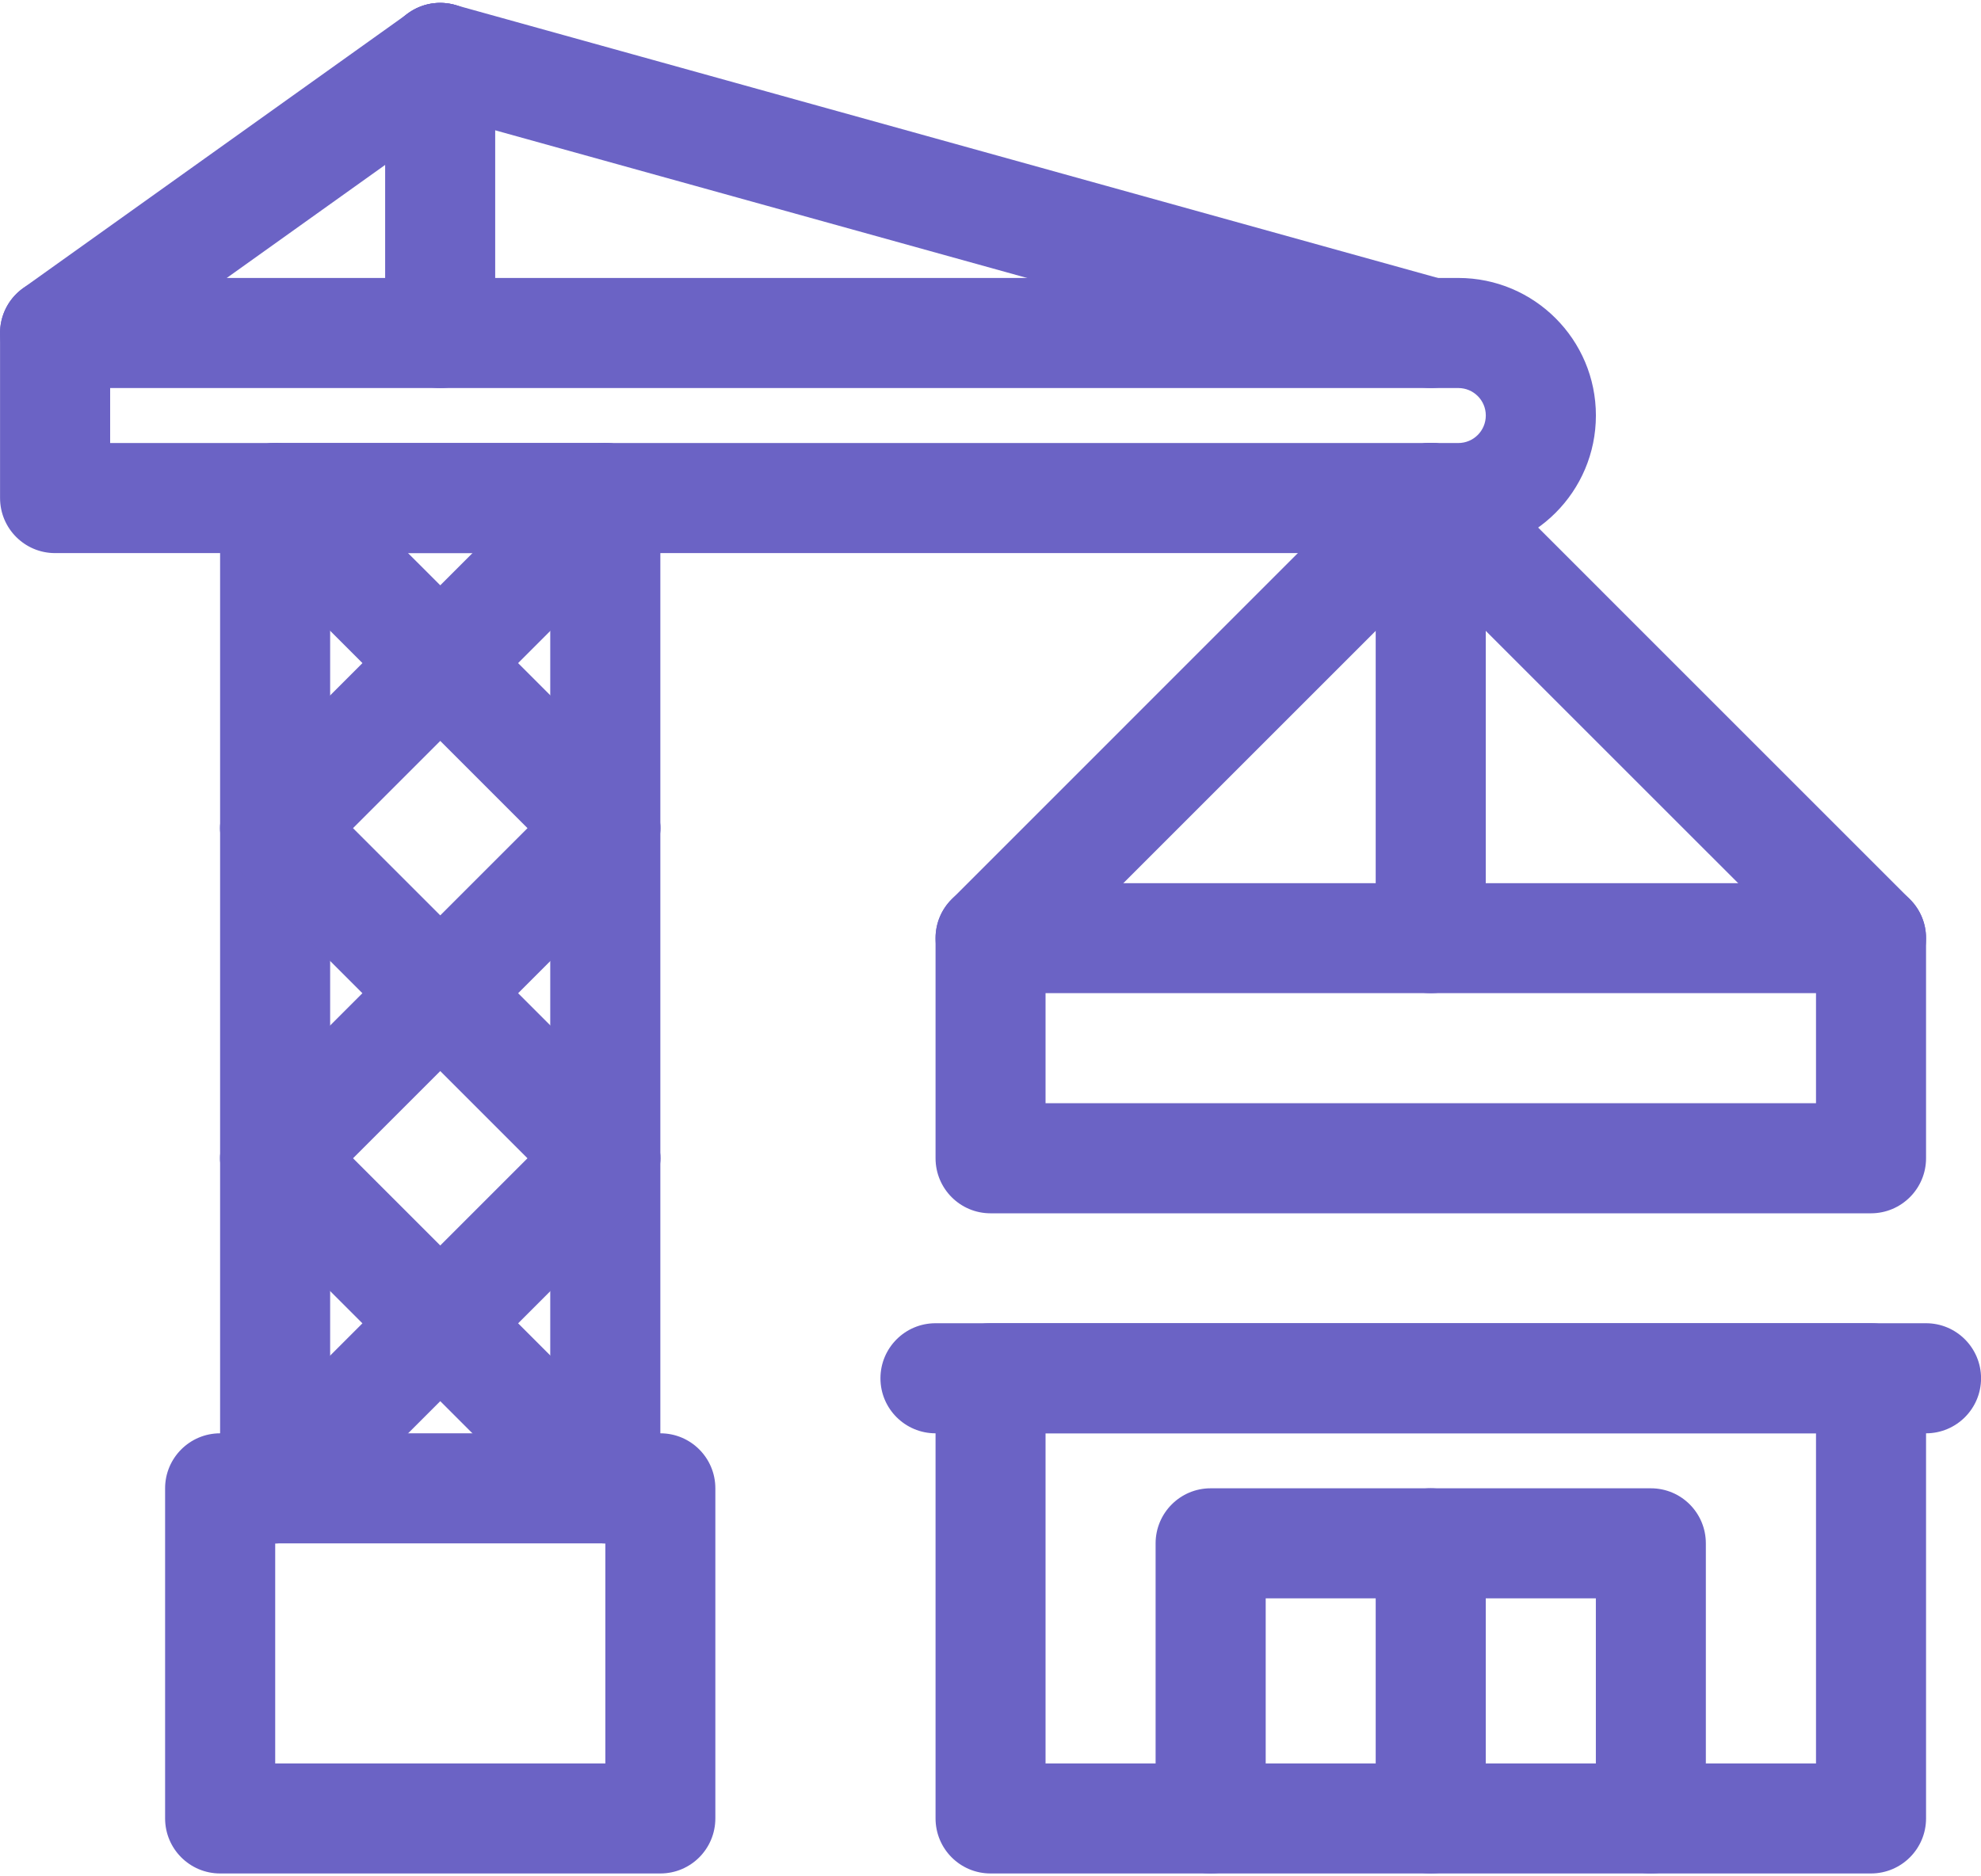
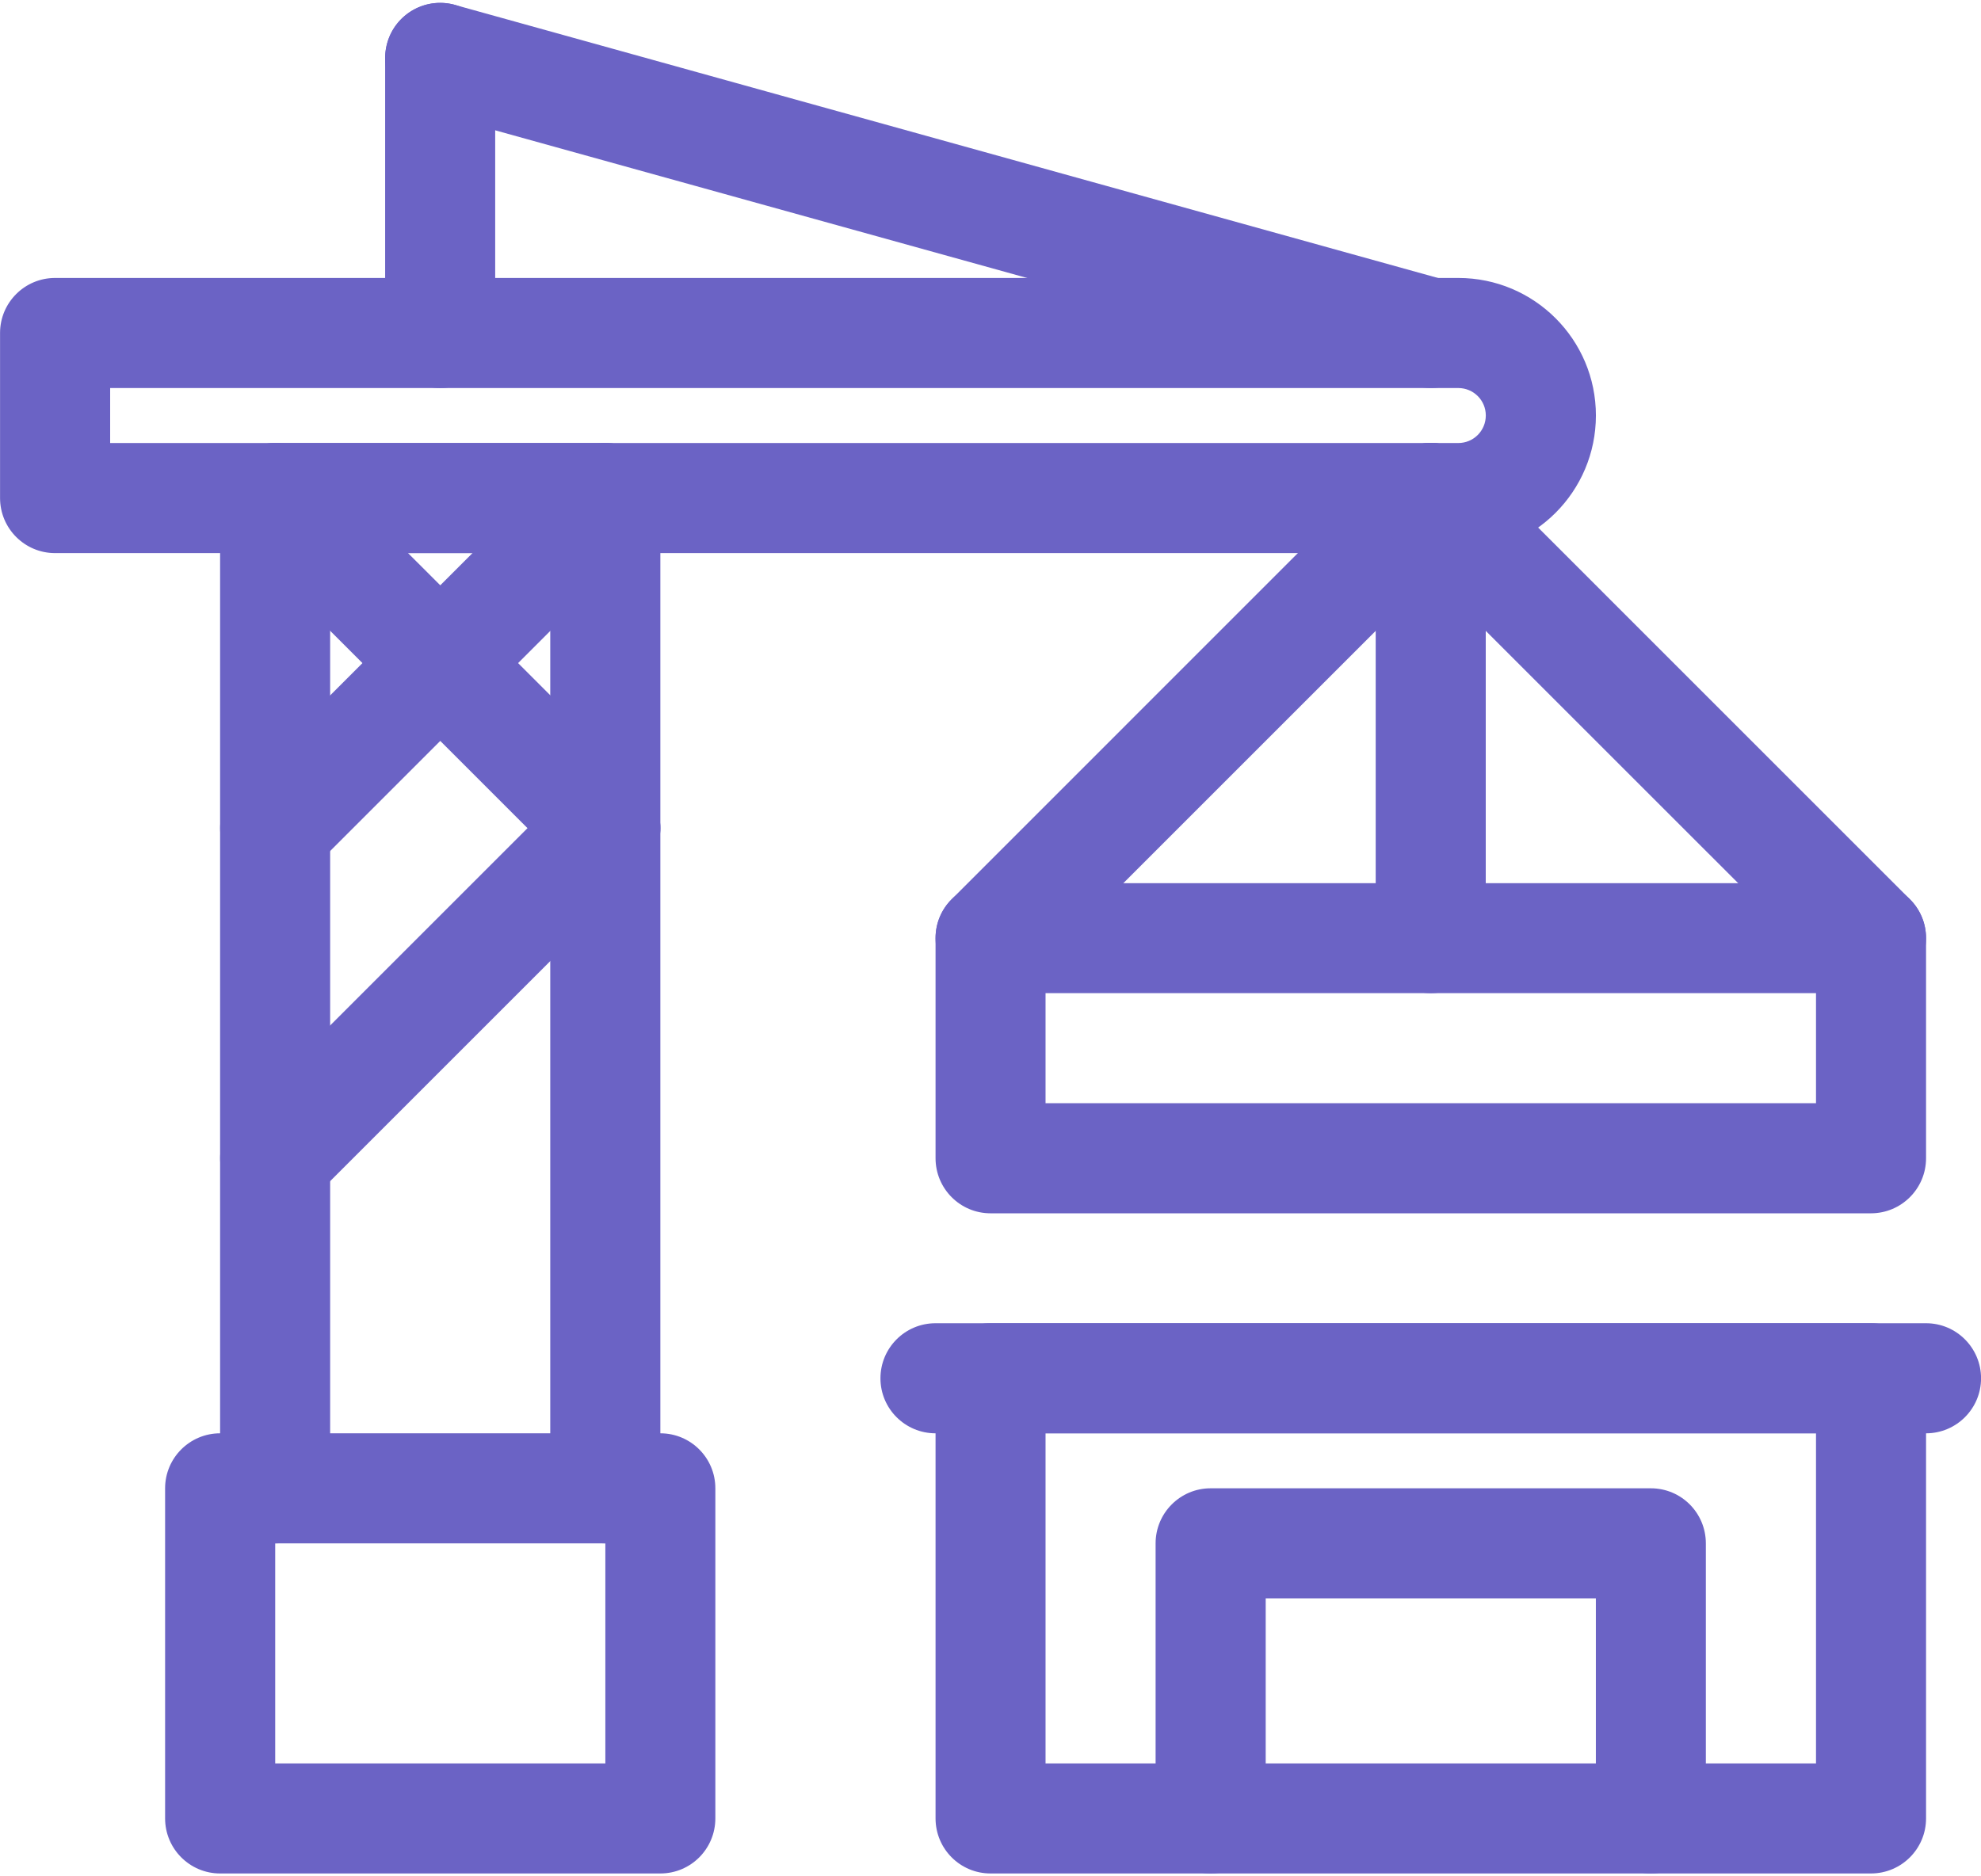
<svg xmlns="http://www.w3.org/2000/svg" width="38" height="36" viewBox="0 0 38 36" fill="none">
  <path fill-rule="evenodd" clip-rule="evenodd" d="M17.946 26.445C17.946 25.861 18.417 25.388 19.001 25.388H35.889C36.473 25.388 36.946 25.861 36.946 26.445V34.888C36.946 35.472 36.473 35.945 35.889 35.945H19.001C18.417 35.945 17.946 35.472 17.946 34.888V26.445ZM20.056 27.5V33.834H34.835V27.5H20.056Z" fill="#6B63C5" />
  <path fill-rule="evenodd" clip-rule="evenodd" d="M35.889 16.945C36.473 16.945 36.946 17.416 36.946 18V22.222C36.946 22.805 36.473 23.279 35.889 23.279H19.001C18.417 23.279 17.946 22.805 17.946 22.222V18C17.946 17.416 18.417 16.945 19.001 16.945H35.889ZM34.835 19.055H20.056V21.167H34.835V19.055Z" fill="#6B63C5" />
  <path fill-rule="evenodd" clip-rule="evenodd" d="M16.889 26.445C16.889 25.861 17.362 25.388 17.945 25.388H36.946C37.528 25.388 38.001 25.861 38.001 26.445C38.001 27.027 37.528 27.5 36.946 27.5H17.945C17.362 27.5 16.889 27.027 16.889 26.445Z" fill="#6B63C5" />
  <path fill-rule="evenodd" clip-rule="evenodd" d="M3.167 28.555C3.167 27.973 3.64 27.5 4.222 27.5H12.667C13.251 27.5 13.722 27.973 13.722 28.555V34.888C13.722 35.472 13.251 35.945 12.667 35.945H4.222C3.64 35.945 3.167 35.472 3.167 34.888V28.555ZM5.279 29.612V33.834H11.612V29.612H5.279Z" fill="#6B63C5" />
  <path fill-rule="evenodd" clip-rule="evenodd" d="M4.222 9.555C4.222 8.973 4.695 8.5 5.279 8.5H11.612C12.194 8.5 12.667 8.973 12.667 9.555V28.555C12.667 29.139 12.194 29.612 11.612 29.612C11.028 29.612 10.555 29.139 10.555 28.555V10.612H6.333V28.555C6.333 29.139 5.86 29.612 5.279 29.612C4.695 29.612 4.222 29.139 4.222 28.555L4.222 9.555Z" fill="#6B63C5" />
  <path fill-rule="evenodd" clip-rule="evenodd" d="M22.167 29.612C22.167 29.028 22.64 28.555 23.222 28.555H31.667C32.251 28.555 32.722 29.028 32.722 29.612V34.888C32.722 35.472 32.251 35.945 31.667 35.945C31.083 35.945 30.612 35.472 30.612 34.888V30.667H24.279V34.888C24.279 35.472 23.806 35.945 23.222 35.945C22.64 35.945 22.167 35.472 22.167 34.888L22.167 29.612Z" fill="#6B63C5" />
-   <path fill-rule="evenodd" clip-rule="evenodd" d="M27.445 28.555C28.027 28.555 28.5 29.028 28.5 29.612V34.888C28.5 35.472 28.027 35.945 27.445 35.945C26.862 35.945 26.389 35.472 26.389 34.888V29.612C26.389 29.028 26.862 28.555 27.445 28.555Z" fill="#6B63C5" />
  <path fill-rule="evenodd" clip-rule="evenodd" d="M0.001 6.388C0.001 5.806 0.474 5.333 1.056 5.333H27.973C29.431 5.333 30.613 6.515 30.613 7.971C30.613 9.43 29.431 10.612 27.973 10.612H1.056C0.474 10.612 0.001 10.139 0.001 9.555V6.388ZM2.113 7.445V8.5H27.973C28.266 8.5 28.501 8.264 28.501 7.971C28.501 7.681 28.266 7.445 27.973 7.445L2.113 7.445Z" fill="#6B63C5" />
  <path fill-rule="evenodd" clip-rule="evenodd" d="M27.445 8.5C28.027 8.5 28.5 8.973 28.5 9.555V18C28.5 18.584 28.027 19.055 27.445 19.055C26.862 19.055 26.389 18.584 26.389 18V9.555C26.389 8.973 26.862 8.5 27.445 8.5Z" fill="#6B63C5" />
  <path fill-rule="evenodd" clip-rule="evenodd" d="M28.192 8.809C28.604 9.22 28.604 9.889 28.192 10.301L19.747 18.746C19.336 19.158 18.667 19.158 18.255 18.746C17.843 18.334 17.843 17.665 18.255 17.254L26.698 8.809C27.112 8.397 27.781 8.397 28.192 8.809Z" fill="#6B63C5" />
  <path fill-rule="evenodd" clip-rule="evenodd" d="M26.697 8.809C26.286 9.22 26.286 9.889 26.697 10.301L35.143 18.746C35.554 19.158 36.223 19.158 36.637 18.746C37.049 18.334 37.049 17.665 36.637 17.254L28.192 8.809C27.78 8.397 27.111 8.397 26.697 8.809Z" fill="#6B63C5" />
  <path fill-rule="evenodd" clip-rule="evenodd" d="M7.428 0.828C7.584 0.266 8.166 -0.062 8.726 0.094L27.726 5.373C28.288 5.527 28.617 6.109 28.462 6.671C28.306 7.233 27.724 7.562 27.162 7.405L8.162 2.129C7.6 1.972 7.271 1.391 7.428 0.828Z" fill="#6B63C5" />
-   <path fill-rule="evenodd" clip-rule="evenodd" d="M9.304 0.498C9.643 0.971 9.532 1.63 9.059 1.971L1.669 7.247C1.196 7.587 0.537 7.477 0.196 7.002C-0.142 6.529 -0.031 5.869 0.442 5.529L7.832 0.253C8.305 -0.086 8.964 0.023 9.304 0.498Z" fill="#6B63C5" />
  <path fill-rule="evenodd" clip-rule="evenodd" d="M8.445 0.055C9.026 0.055 9.499 0.528 9.499 1.112V6.388C9.499 6.972 9.026 7.445 8.445 7.445C7.861 7.445 7.388 6.972 7.388 6.388V1.112C7.388 0.528 7.861 0.055 8.445 0.055Z" fill="#6B63C5" />
  <path fill-rule="evenodd" clip-rule="evenodd" d="M4.532 8.809C4.944 8.397 5.613 8.397 6.024 8.809L12.358 15.142C12.769 15.554 12.769 16.223 12.358 16.636C11.946 17.048 11.277 17.048 10.865 16.636L4.532 10.301C4.118 9.889 4.118 9.22 4.532 8.809Z" fill="#6B63C5" />
-   <path fill-rule="evenodd" clip-rule="evenodd" d="M4.532 15.142C4.944 14.73 5.613 14.73 6.024 15.142L12.358 21.475C12.769 21.887 12.769 22.556 12.358 22.97C11.946 23.381 11.277 23.381 10.865 22.97L4.532 16.636C4.118 16.223 4.118 15.554 4.532 15.142Z" fill="#6B63C5" />
-   <path fill-rule="evenodd" clip-rule="evenodd" d="M4.532 21.475C4.944 21.064 5.613 21.064 6.024 21.475L12.358 27.809C12.769 28.22 12.769 28.889 12.358 29.303C11.946 29.715 11.277 29.715 10.865 29.303L4.532 22.97C4.118 22.556 4.118 21.887 4.532 21.475Z" fill="#6B63C5" />
  <path fill-rule="evenodd" clip-rule="evenodd" d="M12.359 8.809C11.947 8.397 11.278 8.397 10.866 8.809L4.533 15.142C4.119 15.554 4.119 16.223 4.533 16.636C4.945 17.048 5.614 17.048 6.025 16.636L12.359 10.301C12.77 9.889 12.77 9.22 12.359 8.809Z" fill="#6B63C5" />
  <path fill-rule="evenodd" clip-rule="evenodd" d="M12.359 15.142C11.947 14.73 11.278 14.73 10.866 15.142L4.533 21.475C4.119 21.887 4.119 22.556 4.533 22.97C4.945 23.381 5.614 23.381 6.025 22.97L12.359 16.636C12.77 16.223 12.77 15.554 12.359 15.142Z" fill="#6B63C5" />
-   <path fill-rule="evenodd" clip-rule="evenodd" d="M12.359 21.475C11.947 21.064 11.278 21.064 10.866 21.475L4.533 27.809C4.119 28.22 4.119 28.889 4.533 29.303C4.945 29.715 5.614 29.715 6.025 29.303L12.359 22.97C12.77 22.556 12.77 21.887 12.359 21.475Z" fill="#6B63C5" />
</svg>